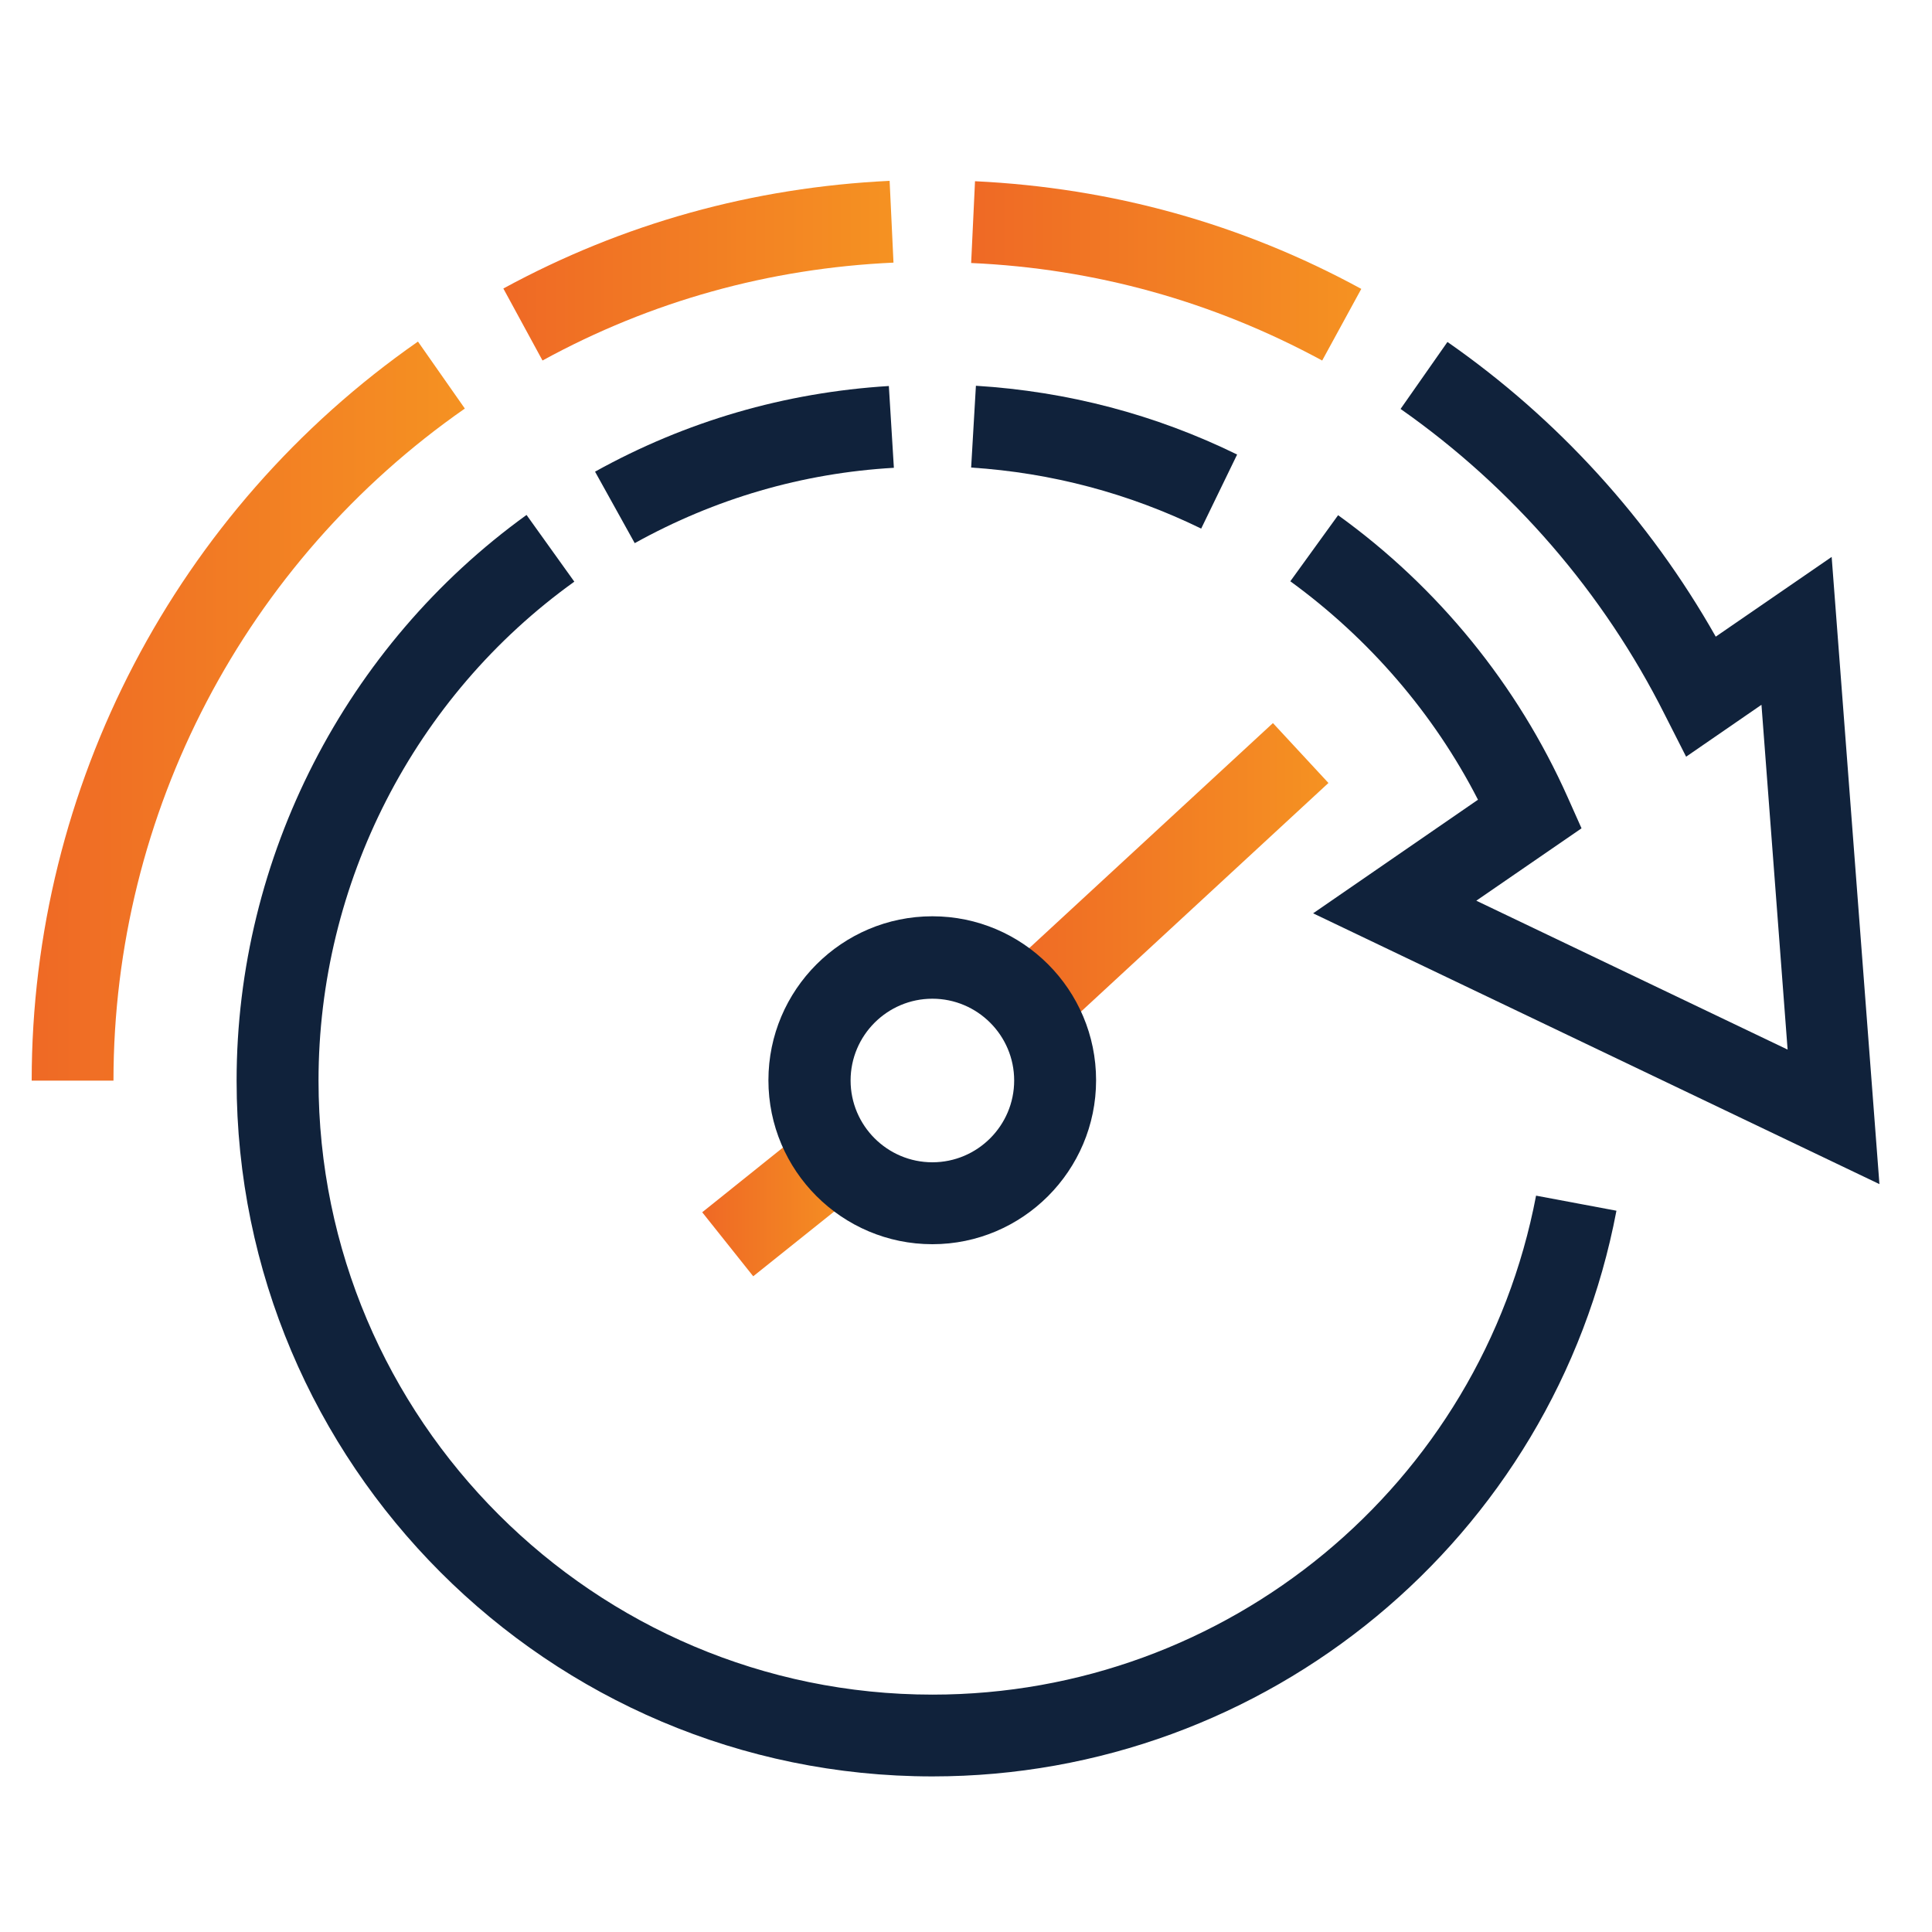
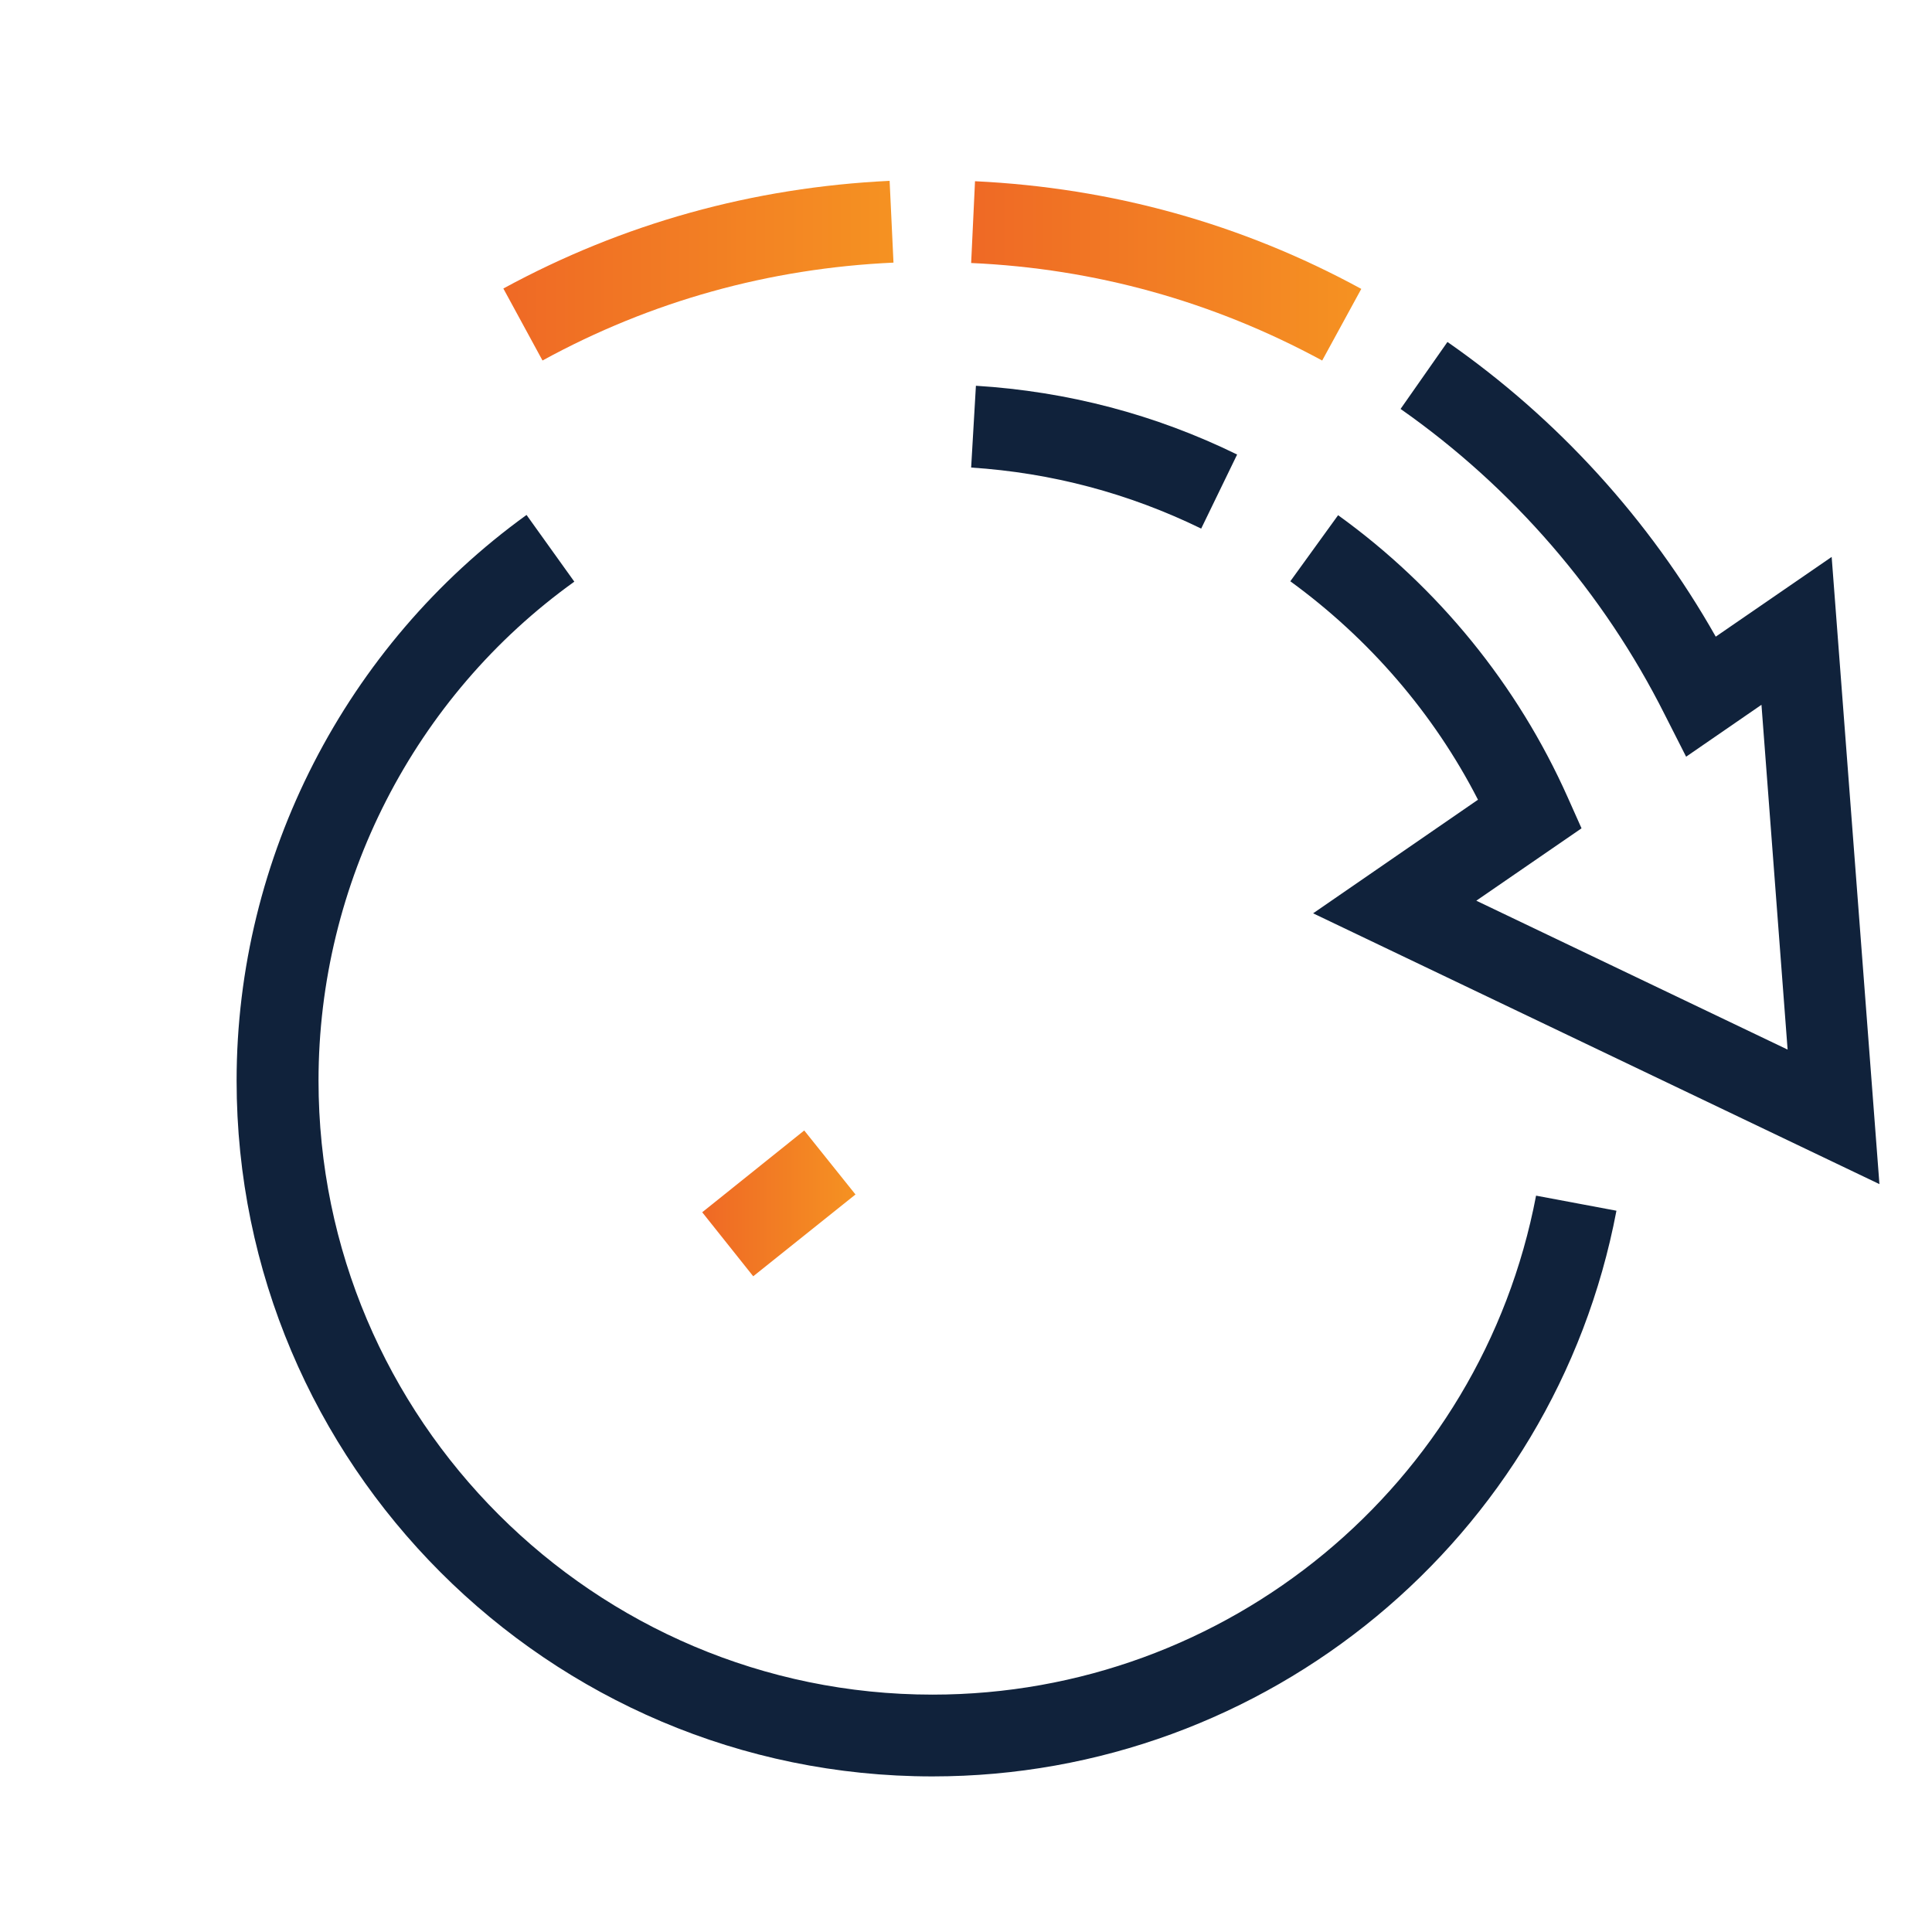
<svg xmlns="http://www.w3.org/2000/svg" xmlns:xlink="http://www.w3.org/1999/xlink" id="Layer_1" viewBox="0 0 150 150">
  <defs>
    <style>.cls-1{fill:url(#linear-gradient);}.cls-1,.cls-2,.cls-3,.cls-4,.cls-5,.cls-6{stroke-width:0px;}.cls-2{fill:url(#linear-gradient-4);}.cls-3{fill:url(#linear-gradient-2);}.cls-4{fill:url(#linear-gradient-3);}.cls-5{fill:url(#linear-gradient-5);}.cls-6{fill:#10223b;}</style>
    <linearGradient id="linear-gradient" x1="78.19" y1="144" x2="103.14" y2="144" gradientTransform="translate(0 -76)" gradientUnits="userSpaceOnUse">
      <stop offset="0" stop-color="#ef6925" />
      <stop offset="1" stop-color="#f59222" />
    </linearGradient>
    <linearGradient id="linear-gradient-2" x1="54.52" y1="169.43" x2="66.44" y2="169.43" xlink:href="#linear-gradient" />
    <linearGradient id="linear-gradient-3" x1="39.08" y1="97.01" x2="69.37" y2="97.01" xlink:href="#linear-gradient" />
    <linearGradient id="linear-gradient-4" x1="75.4" y1="97.02" x2="105.69" y2="97.02" xlink:href="#linear-gradient" />
    <linearGradient id="linear-gradient-5" x1="2.46" y1="131.21" x2="36.09" y2="131.21" xlink:href="#linear-gradient" />
  </defs>
-   <polygon class="cls-1" points="82.49 79.87 78.19 75.2 98.83 56.14 103.14 60.79 82.49 79.87" />
  <polygon class="cls-3" points="58.48 99.09 54.52 94.12 62.44 87.77 66.42 92.74 58.48 99.09" />
  <path class="cls-4" d="m42.12,27.99l-3.04-5.59c9.3-5.06,19.38-7.85,29.99-8.36l.3,6.35c-9.64.44-18.83,2.99-27.25,7.6Z" />
  <path class="cls-2" d="m102.65,27.99c-8.45-4.58-17.61-7.14-27.25-7.57l.3-6.35c10.61.51,20.69,3.29,29.99,8.36l-3.04,5.57Z" />
  <path class="cls-6" d="m145.91,91.93l-43.96-21.02,12.8-8.82c-3.43-6.7-8.47-12.52-14.57-16.96l3.71-5.13c7.76,5.59,13.93,13.17,17.82,21.89l1.08,2.42-8.17,5.62,24.17,11.56-2.03-26.77-5.85,4.03-1.66-3.27c-4.74-9.44-11.81-17.63-20.51-23.73l3.64-5.2c8.56,5.96,15.7,13.81,20.83,22.88l9-6.19,3.71,48.71Z" />
  <path class="cls-6" d="m93.26,41.04c-5.62-2.74-11.6-4.33-17.86-4.74l.37-6.35c7.11.44,13.93,2.23,20.28,5.34l-2.79,5.75Z" />
-   <path class="cls-6" d="m49.28,42.17l-3.08-5.55c7.04-3.91,14.73-6.15,22.81-6.65l.39,6.35c-7.11.41-13.88,2.39-20.12,5.85Z" />
  <path class="cls-6" d="m72.39,137.92c-29.81,0-54.02-24.26-54.02-54.02,0-17.33,8.45-33.77,22.51-43.92l3.71,5.18c-12.45,8.93-19.86,23.43-19.86,38.74,0,26.29,21.41,47.67,47.67,47.67,22.88,0,42.58-16.27,46.86-38.74l6.24,1.17c-4.83,25.46-27.18,43.92-53.1,43.92Z" />
-   <path class="cls-5" d="m8.81,83.9H2.46c0-22.83,11.21-44.29,29.99-57.38l3.64,5.2c-17.08,11.9-27.28,31.4-27.28,52.18Z" />
-   <path class="cls-6" d="m72.39,96.6c-7.02,0-12.73-5.71-12.73-12.73s5.71-12.73,12.73-12.73,12.71,5.71,12.71,12.73-5.71,12.73-12.71,12.73Zm0-19.06c-3.5,0-6.35,2.85-6.35,6.35s2.85,6.35,6.35,6.35,6.35-2.85,6.35-6.35-2.85-6.35-6.35-6.35Z" />
</svg>